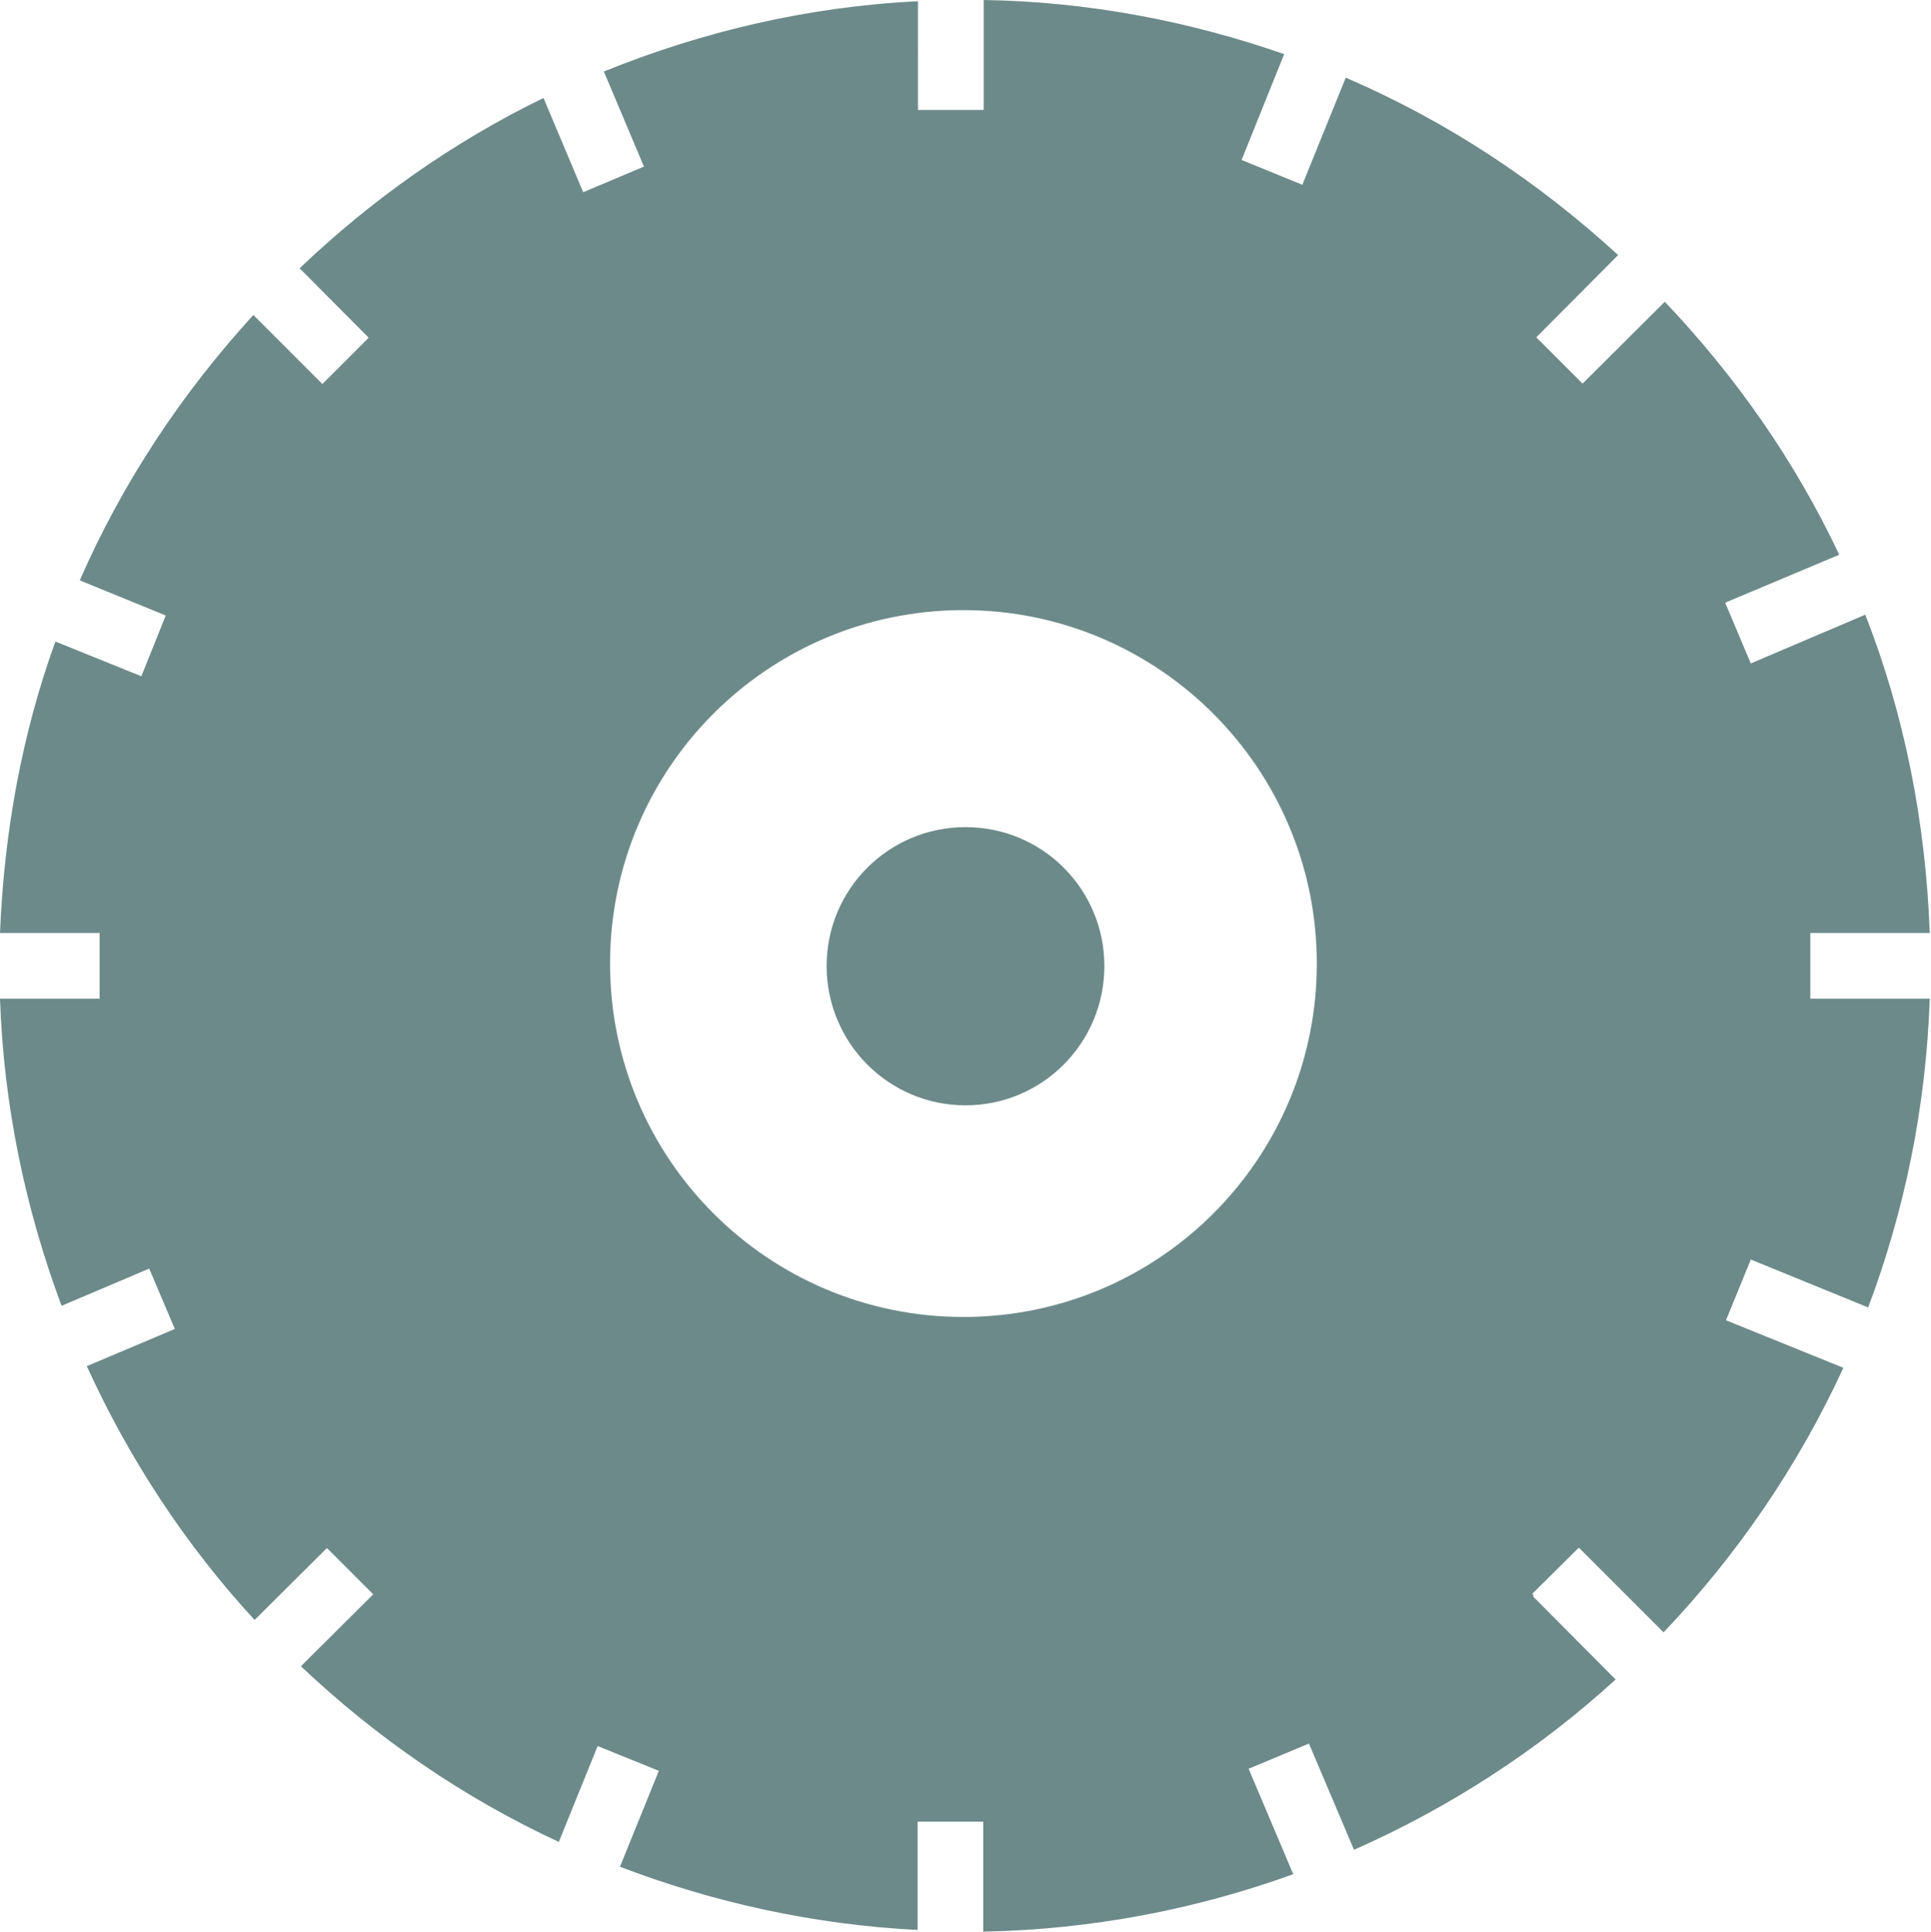
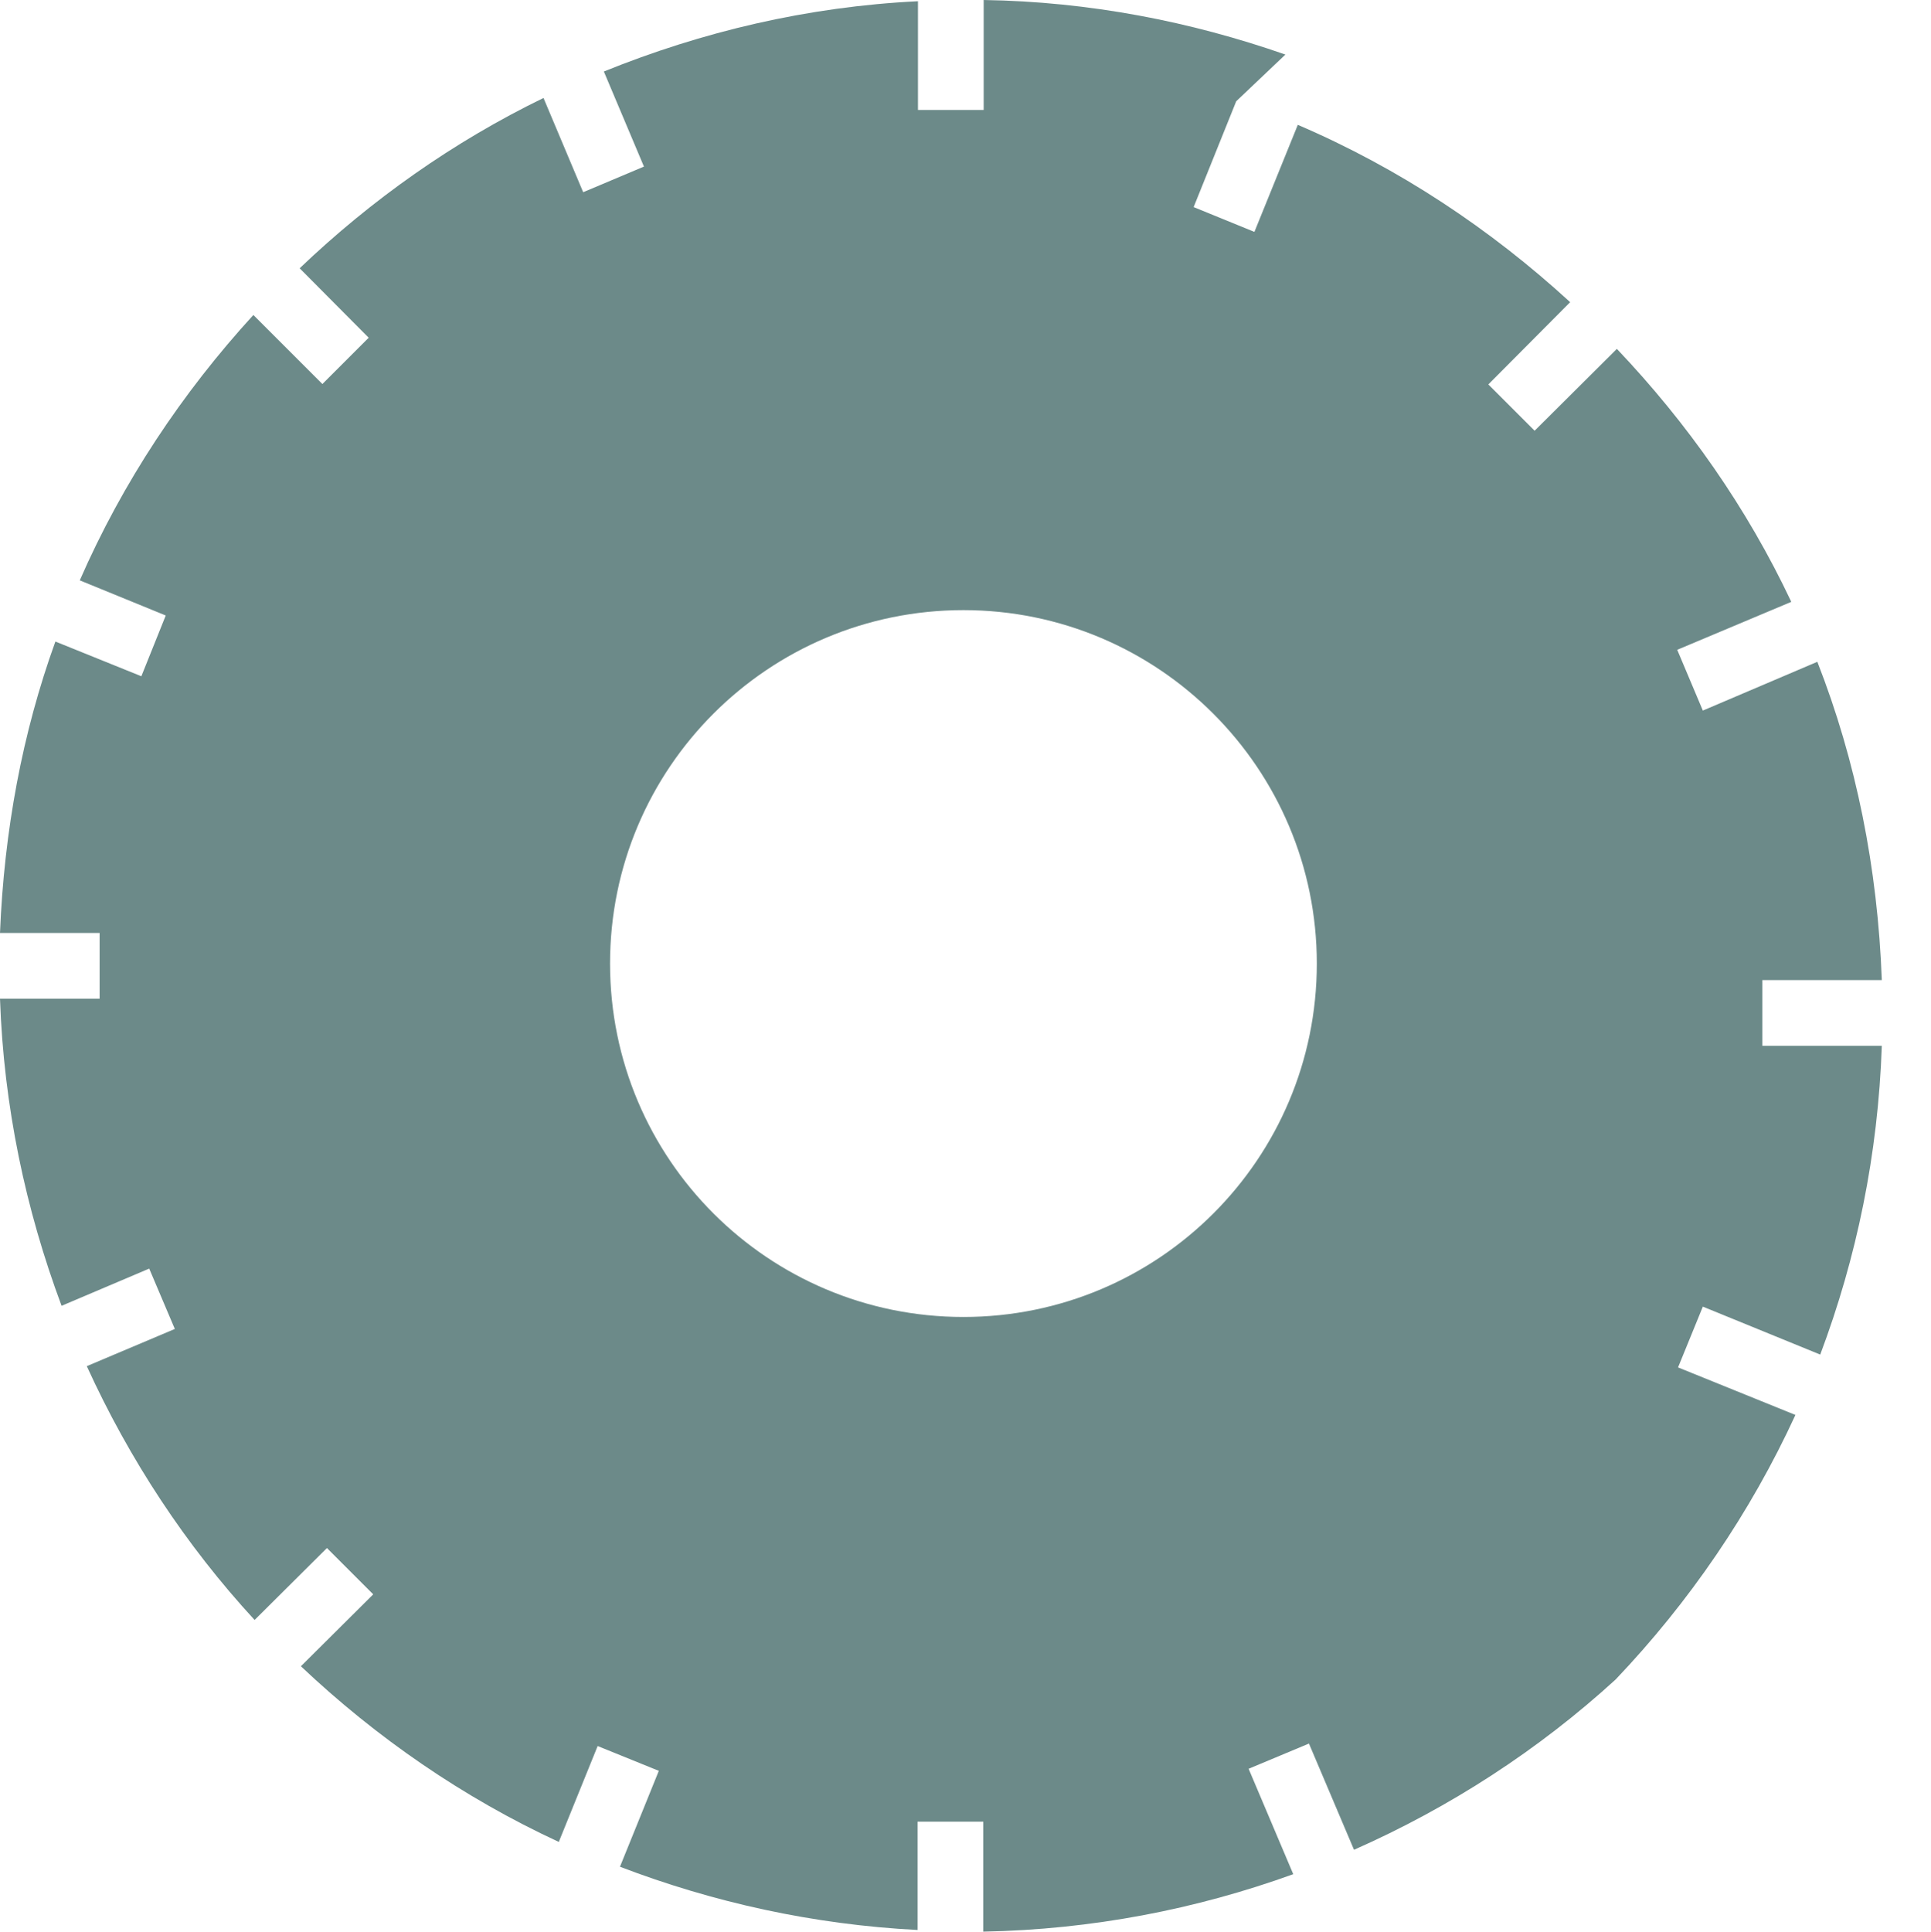
<svg xmlns="http://www.w3.org/2000/svg" id="Capa_2" data-name="Capa 2" viewBox="0 0 46.72 46.74">
  <defs>
    <style>
      .cls-1 {
        fill: #6c8a89;
      }
    </style>
  </defs>
  <g id="Capa_1-2" data-name="Capa 1">
    <g>
-       <path class="cls-1" d="M31.1,1.32c-2.29-.8-4.74-1.28-7.3-1.32v2.66h-1.59V.03c-2.68.13-5.23.74-7.6,1.7l.97,2.3-1.47.62-.96-2.28c-2.18,1.06-4.16,2.46-5.9,4.12l1.67,1.68-1.12,1.12-1.67-1.67c-1.72,1.88-3.16,4.04-4.2,6.42l2.08.85-.59,1.47-2.08-.84C.54,17.73.1,20.1,0,22.57h2.41v1.59H0c.09,2.61.62,5.1,1.49,7.43l2.12-.9.62,1.46-2.13.9c1.03,2.26,2.4,4.34,4.06,6.14l1.75-1.74,1.12,1.12-1.75,1.74c1.83,1.73,3.93,3.18,6.24,4.25l.94-2.32,1.48.6-.94,2.32c2.25.86,4.67,1.4,7.2,1.53v-2.62h1.59v2.66c2.63-.05,5.15-.54,7.5-1.39l-1.08-2.55,1.46-.61,1.09,2.57c2.33-1.03,4.47-2.42,6.33-4.12l-2-2.01.02-.02-.04-.04,1.13-1.12,2.05,2.05c1.78-1.87,3.26-4.03,4.35-6.4l-2.84-1.15.6-1.47,2.84,1.16c.88-2.34,1.4-4.84,1.49-7.47h-2.89v-1.59h2.89c-.1-2.71-.62-5.3-1.56-7.7l-2.77,1.18-.62-1.47,2.76-1.16c-1.07-2.27-2.51-4.32-4.22-6.12l-1.99,1.98-1.12-1.12,1.98-1.99c-1.93-1.77-4.14-3.24-6.59-4.29l-1.05,2.59-1.47-.6,1.03-2.56ZM31.86,23.31c0,4.73-3.83,8.55-8.55,8.55s-8.55-3.82-8.55-8.55,3.83-8.55,8.55-8.55,8.55,3.83,8.55,8.55Z" />
-       <path class="cls-1" d="M23.36,20.01c1.86,0,3.36,1.5,3.36,3.36s-1.5,3.37-3.36,3.37-3.36-1.51-3.36-3.37,1.5-3.36,3.36-3.36Z" />
+       <path class="cls-1" d="M31.1,1.32c-2.29-.8-4.74-1.28-7.3-1.32v2.66h-1.59V.03c-2.68.13-5.23.74-7.6,1.7l.97,2.3-1.47.62-.96-2.28c-2.18,1.06-4.16,2.46-5.9,4.12l1.67,1.68-1.12,1.12-1.67-1.67c-1.72,1.88-3.16,4.04-4.2,6.42l2.08.85-.59,1.47-2.08-.84C.54,17.73.1,20.1,0,22.57h2.41v1.59H0c.09,2.61.62,5.1,1.49,7.43l2.12-.9.62,1.46-2.13.9c1.03,2.26,2.4,4.34,4.06,6.14l1.75-1.74,1.12,1.12-1.75,1.74c1.83,1.73,3.93,3.18,6.24,4.25l.94-2.32,1.48.6-.94,2.32c2.25.86,4.67,1.4,7.2,1.53v-2.62h1.59v2.66c2.63-.05,5.15-.54,7.5-1.39l-1.08-2.55,1.46-.61,1.09,2.57c2.33-1.03,4.47-2.42,6.33-4.12c1.78-1.87,3.26-4.03,4.35-6.4l-2.84-1.15.6-1.47,2.84,1.16c.88-2.34,1.4-4.84,1.49-7.47h-2.89v-1.59h2.89c-.1-2.71-.62-5.3-1.56-7.7l-2.77,1.18-.62-1.47,2.76-1.16c-1.07-2.27-2.51-4.32-4.22-6.12l-1.99,1.98-1.12-1.12,1.98-1.99c-1.93-1.77-4.14-3.24-6.59-4.29l-1.05,2.59-1.47-.6,1.03-2.56ZM31.86,23.31c0,4.73-3.83,8.55-8.55,8.55s-8.55-3.82-8.55-8.55,3.83-8.55,8.55-8.55,8.55,3.83,8.55,8.55Z" />
    </g>
  </g>
</svg>